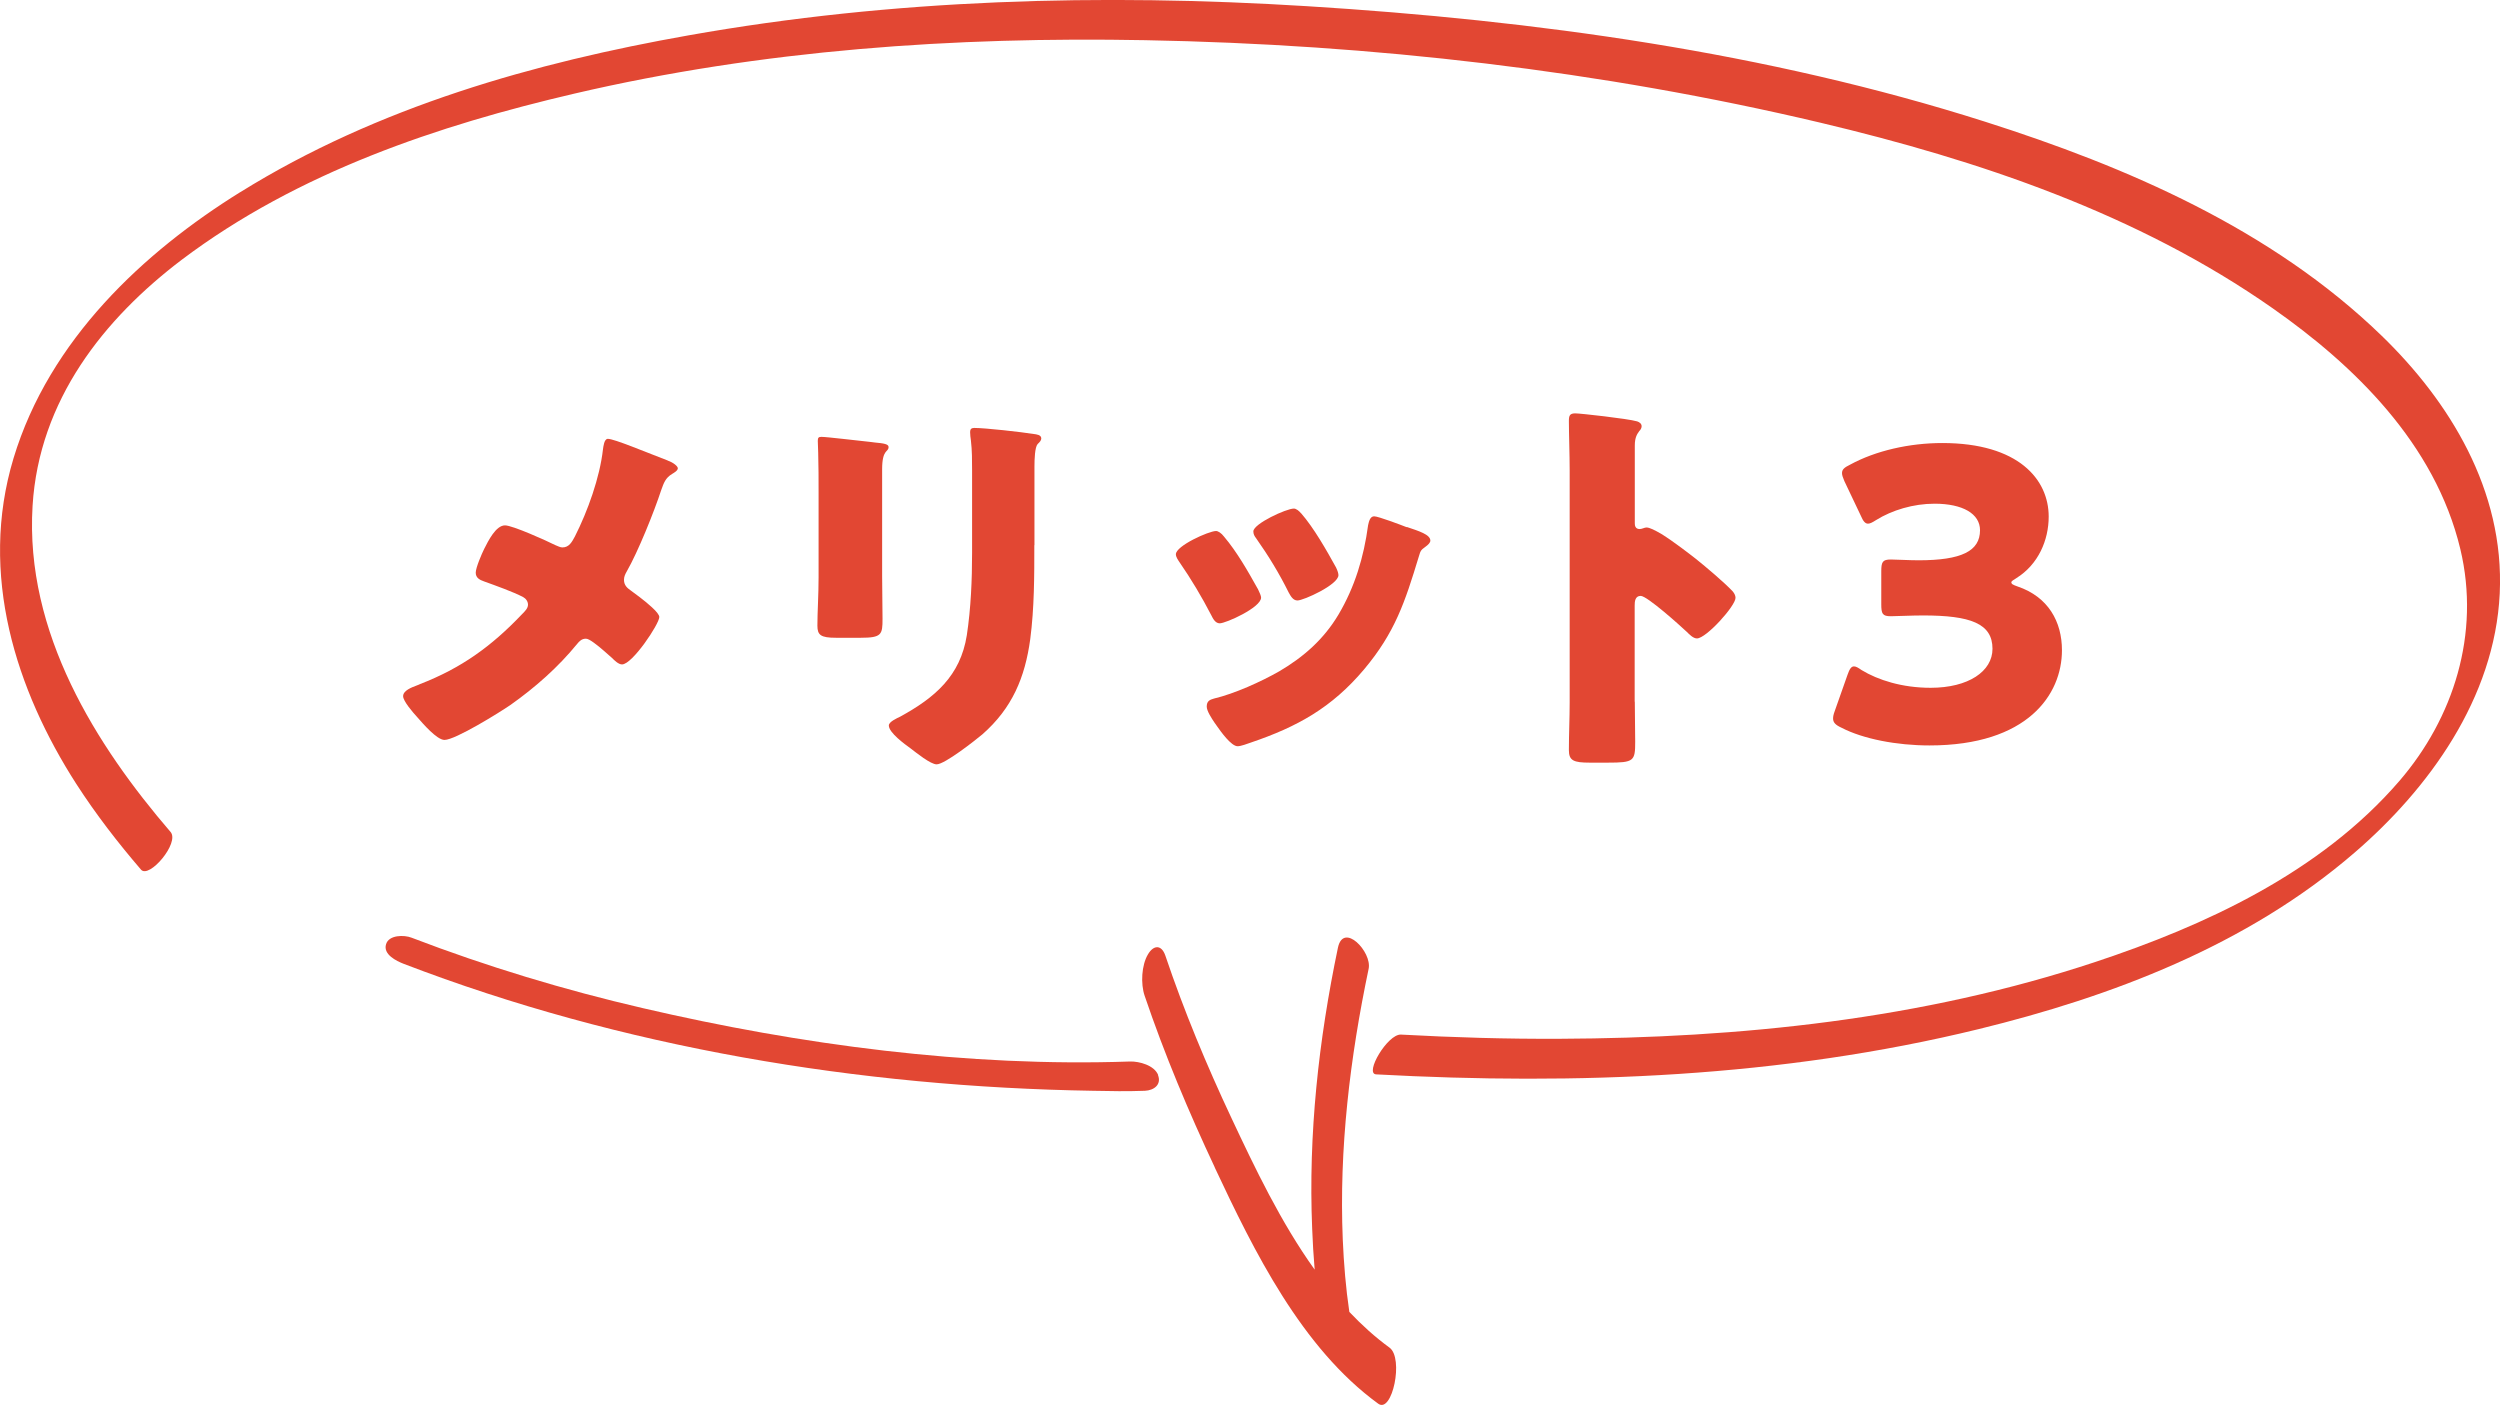
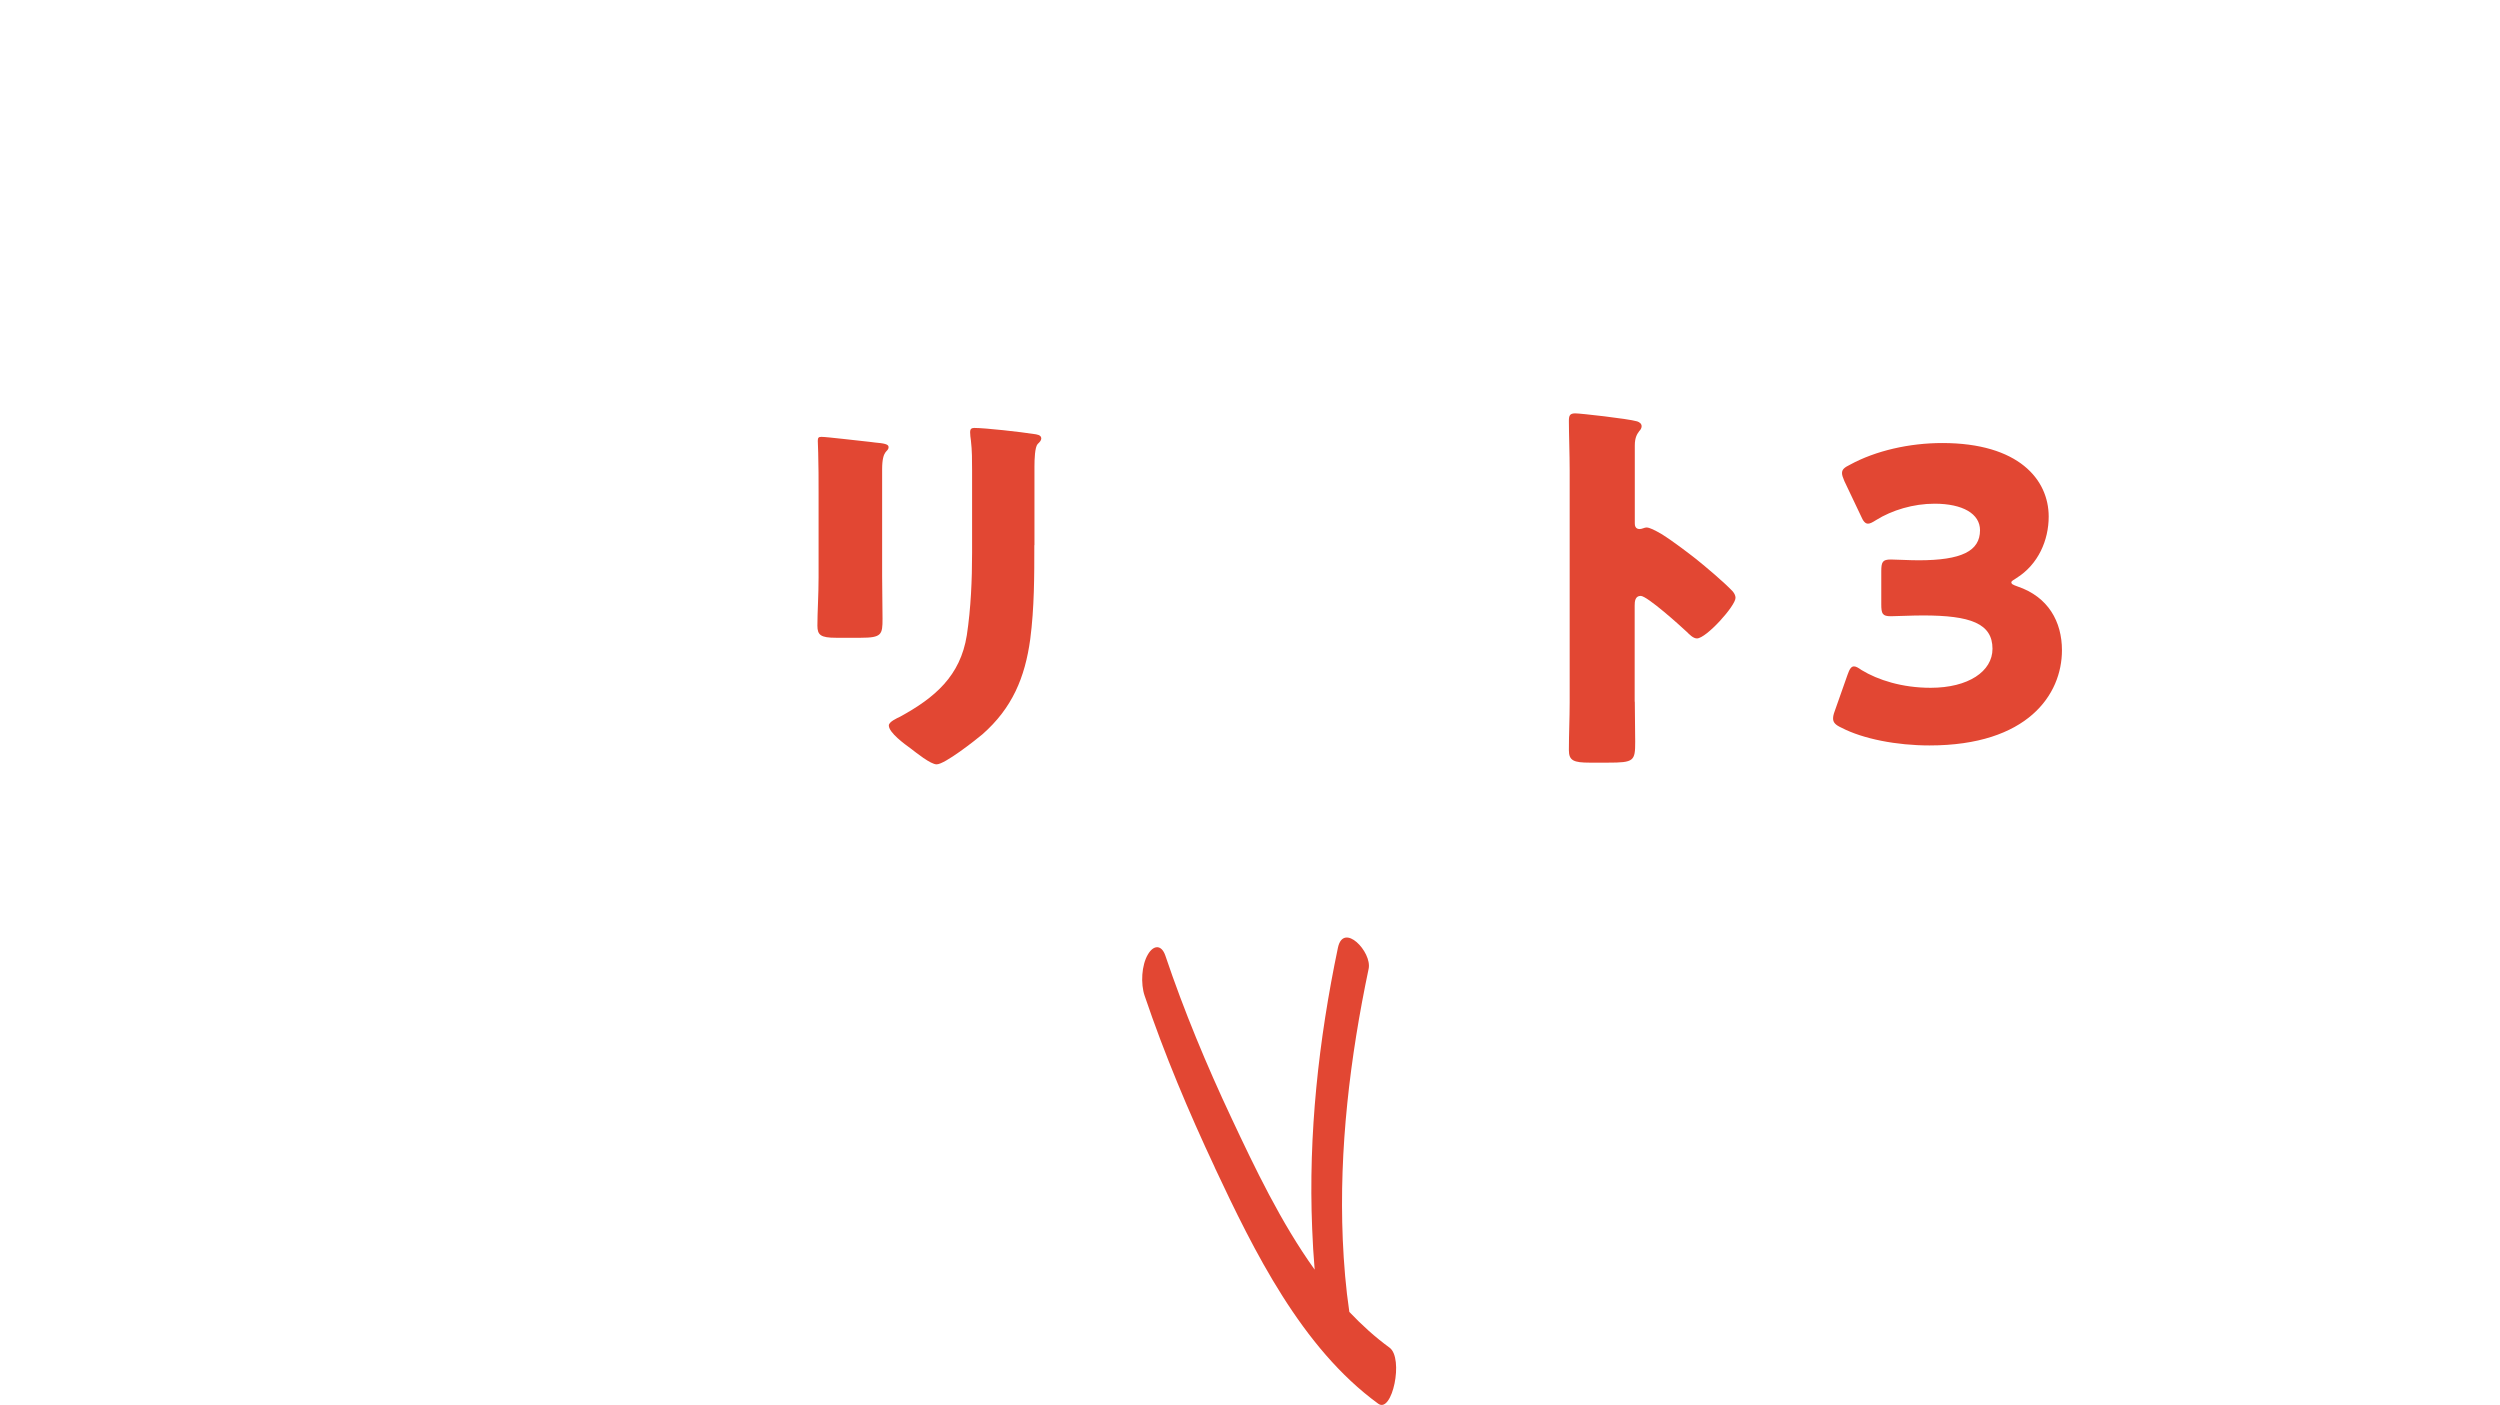
<svg xmlns="http://www.w3.org/2000/svg" id="_レイヤー_2" data-name="レイヤー 2" viewBox="0 0 190.39 107">
  <defs>
    <style>
      .cls-1 {
        fill: #e24733;
      }
    </style>
  </defs>
  <g id="_レイヤー_1-2" data-name="レイヤー 1">
    <g>
-       <path class="cls-1" d="M18.29,14.64C28.77,8.12,40.76,4.76,52.45,2.69,68.04-.08,83.89-.5,99.52,.47c17.38,1.08,35.02,3.5,51.66,8.8,10.74,3.42,21.81,8.16,30.22,16.32,5.09,4.94,9.34,11.71,8.97,19.6-.38,8.01-5.44,14.9-11.04,19.73-8.24,7.12-18.62,11-28.63,13.45-15.08,3.69-30.65,4.28-45.9,3.45-.91-.05,.87-3.08,1.89-3.03,4.02,.22,8.06,.34,12.09,.32,13.66-.06,27.57-1.46,40.82-5.86,8.22-2.73,17.09-6.76,23.14-13.79,4.1-4.77,6.17-11.18,4.63-17.64-1.93-8.06-8.13-14.02-14.26-18.32-10.32-7.24-22.46-11.3-34.45-14.15-16.78-3.98-34.18-5.97-51.46-6.29-14.49-.27-29.15,.73-43.46,4.07-10.32,2.41-21.04,5.97-29.91,12.66C7.93,24.27,2.97,30.46,2.48,38.53c-.59,9.65,4.86,18.26,10.51,24.83,.71,.83-1.63,3.58-2.25,2.87-1.77-2.06-3.44-4.22-4.93-6.53C1.23,52.57-1.64,43.75,1.03,34.9c2.73-9.04,9.93-15.71,17.27-20.27Z" />
-       <path class="cls-1" d="M88.19,81.88c.28,.72-.31,1.16-1,1.19-1.32,.05-2.64,.03-3.95,0-17.79-.29-35.86-3.28-52.5-9.67-.54-.21-1.58-.71-1.34-1.49,.21-.72,1.38-.72,1.94-.5,5.74,2.2,11.64,3.98,17.63,5.37,11.99,2.79,24.74,4.49,37.09,4.06,.7-.02,1.85,.29,2.14,1.03Z" />
      <path class="cls-1" d="M92.52,88.92c-2-4.26-3.84-8.63-5.35-13.09-.31-.91-.24-2.33,.26-3.16,.43-.72,1.03-.74,1.32,.11,1.42,4.21,3.14,8.34,5.03,12.36,1.78,3.79,3.76,7.95,6.34,11.55-.09-1.04-.15-2.09-.19-3.12-.3-7.18,.49-14.36,1.96-21.39,.42-2,2.61,.32,2.34,1.6-1.42,6.76-2.26,13.71-1.97,20.62,.08,1.84,.23,3.69,.5,5.51,0,0,0,0,0,0,.95,1,1.96,1.92,3.06,2.72,1.1,.8,.21,5.05-.86,4.27-5.84-4.25-9.46-11.62-12.45-17.99Z" />
    </g>
    <g>
-       <path class="cls-1" d="M50.86,35.08c.43,.15,.76,.43,.76,.58,0,.18-.28,.34-.43,.43-.52,.31-.64,.7-.83,1.22-.55,1.68-1.77,4.71-2.63,6.21-.12,.21-.21,.4-.21,.64,0,.43,.28,.64,.49,.79,.24,.18,1.1,.79,1.65,1.31,.34,.31,.55,.58,.55,.73,0,.52-2.05,3.61-2.84,3.61-.27,0-.58-.31-.76-.49-.25-.21-.86-.79-1.38-1.16-.25-.18-.46-.31-.61-.31-.31,0-.49,.18-.67,.4-1.44,1.77-3.21,3.33-5.08,4.65-.8,.55-4.19,2.66-5.02,2.66-.58,0-1.65-1.25-2.08-1.74-.34-.37-1.07-1.22-1.07-1.59,0-.43,.64-.67,1.07-.83,.09-.03,.15-.06,.21-.09,3.15-1.22,5.44-2.87,7.77-5.32,.24-.24,.46-.46,.46-.73,0-.24-.15-.46-.37-.58-.76-.4-2.14-.89-2.97-1.19-.34-.12-.64-.27-.64-.67,0-.37,.46-1.44,.64-1.8,.31-.61,.89-1.8,1.59-1.8,.58,0,3.21,1.19,3.82,1.5,.21,.09,.4,.18,.55,.18,.52,0,.73-.43,.95-.83,.98-1.93,1.9-4.5,2.14-6.64,.03-.21,.09-.8,.37-.8,.49,0,2.88,1.01,4.56,1.65Z" />
      <path class="cls-1" d="M67.18,43.89c0,1.1,.03,2.17,.03,3.24,0,1.19-.06,1.44-1.65,1.44h-1.9c-1.16,0-1.41-.21-1.41-.92,0-1.01,.09-2.35,.09-3.67v-6.45c0-1.01,0-2.05-.03-3.06,0-.28-.03-.64-.03-.89s.06-.31,.28-.31c.4,0,2.97,.31,3.58,.37,.18,.03,.34,.03,.49,.06,.67,.06,1.04,.12,1.04,.34,0,.43-.49,.12-.49,1.71v8.13Zm11.59-2.38c0,2.38,0,4.77-.31,7.16-.4,2.94-1.38,5.26-3.64,7.25-.55,.46-2.87,2.29-3.49,2.29-.46,0-1.56-.89-1.99-1.22-.43-.31-1.65-1.19-1.65-1.74,0-.28,.61-.55,.86-.67,2.63-1.44,4.59-3.09,5.08-6.21,.31-2.05,.4-4.22,.4-6.27v-6.27c0-.76,0-1.53-.09-2.29-.03-.18-.06-.46-.06-.64,0-.21,.09-.31,.31-.31,.86,0,3.58,.31,4.53,.46,.21,.03,.58,.06,.58,.34,0,.15-.12,.28-.28,.43-.21,.24-.24,1.16-.24,1.71v5.99Z" />
-       <path class="cls-1" d="M95.79,44.84c.15,.31,.25,.55,.25,.67,0,.76-2.69,1.96-3.15,1.96-.34,0-.52-.37-.64-.61-.73-1.41-1.53-2.75-2.42-4.04-.12-.18-.28-.4-.28-.61,0-.64,2.51-1.77,3.06-1.77,.15,0,.4,.15,.61,.43,.98,1.16,1.8,2.6,2.57,3.98Zm11.34-4.71c.92,.31,1.8,.58,1.8,1.04,0,.15-.15,.31-.4,.49-.27,.21-.34,.21-.49,.76-1.04,3.42-1.8,5.75-4.16,8.56-2.45,2.91-5.08,4.37-8.62,5.57-.25,.09-.76,.28-1.01,.28-.49,0-1.29-1.13-1.59-1.56-.03-.06-.09-.12-.15-.21-.25-.37-.61-.92-.61-1.25,0-.4,.21-.52,.55-.61,1.56-.37,3.58-1.28,4.98-2.08,1.87-1.1,3.39-2.45,4.5-4.31,1.25-2.11,1.93-4.37,2.26-6.82,.06-.27,.15-.67,.46-.67s2.08,.67,2.48,.83Zm-8.04-1.04c.98,1.13,1.93,2.81,2.66,4.13,.12,.25,.18,.46,.18,.58,0,.73-2.66,1.93-3.12,1.93-.34,0-.52-.34-.67-.61-.73-1.47-1.53-2.78-2.48-4.13-.12-.15-.21-.31-.21-.52,0-.58,2.51-1.74,3.09-1.74,.15,0,.37,.15,.55,.37Z" />
      <path class="cls-1" d="M124.5,53.43c0,1.01,.03,2.02,.03,3.06,0,1.47-.09,1.59-2.08,1.59h-1.38c-1.22,0-1.59-.15-1.59-.95,0-1.22,.06-2.42,.06-3.64v-17.64c0-1.25-.06-2.84-.06-3.79,0-.4,.06-.58,.49-.58,.37,0,3.98,.4,4.71,.61,.18,.06,.34,.18,.34,.37,0,.15-.09,.28-.18,.37-.15,.21-.34,.46-.34,1.1v5.93c0,.15,.03,.43,.37,.43,.18,0,.37-.12,.52-.12,.24,0,.64,.21,1.13,.49,.98,.61,2.23,1.59,2.63,1.9,.76,.61,2.14,1.77,2.81,2.48,.12,.15,.21,.31,.21,.49,0,.61-2.23,3.09-2.94,3.09-.28,0-.58-.31-.76-.49-.52-.49-3.03-2.75-3.52-2.75-.43,0-.46,.43-.46,.73v7.34Z" />
      <path class="cls-1" d="M153.18,44.35c0,.12,.09,.18,.46,.31,2.35,.79,3.39,2.69,3.39,4.86,0,3.39-2.63,7.25-10.09,7.25-2.48,0-5.05-.49-6.7-1.35-.46-.21-.64-.4-.64-.7,0-.15,.03-.31,.12-.55l.98-2.78c.15-.43,.28-.64,.49-.64,.15,0,.31,.09,.58,.28,1.25,.76,3.09,1.35,5.26,1.35,2.87,0,4.71-1.25,4.71-2.97,0-1.93-1.68-2.54-5.29-2.54-.86,0-2.05,.06-2.45,.06-.64,0-.73-.18-.73-.92v-2.48c0-.73,.09-.92,.73-.92,.4,0,1.38,.06,2.11,.06,3.27,0,4.68-.7,4.68-2.29,0-1.25-1.31-2.02-3.46-2.02-1.62,0-3.24,.49-4.46,1.25-.28,.18-.46,.27-.61,.27-.21,0-.37-.18-.55-.61l-1.25-2.63c-.12-.28-.18-.46-.18-.61,0-.28,.18-.43,.61-.64,1.96-1.07,4.53-1.65,7.03-1.65,5.81,0,8.1,2.78,8.1,5.6,0,1.8-.79,3.64-2.45,4.68-.24,.15-.4,.24-.4,.34Z" />
    </g>
  </g>
</svg>